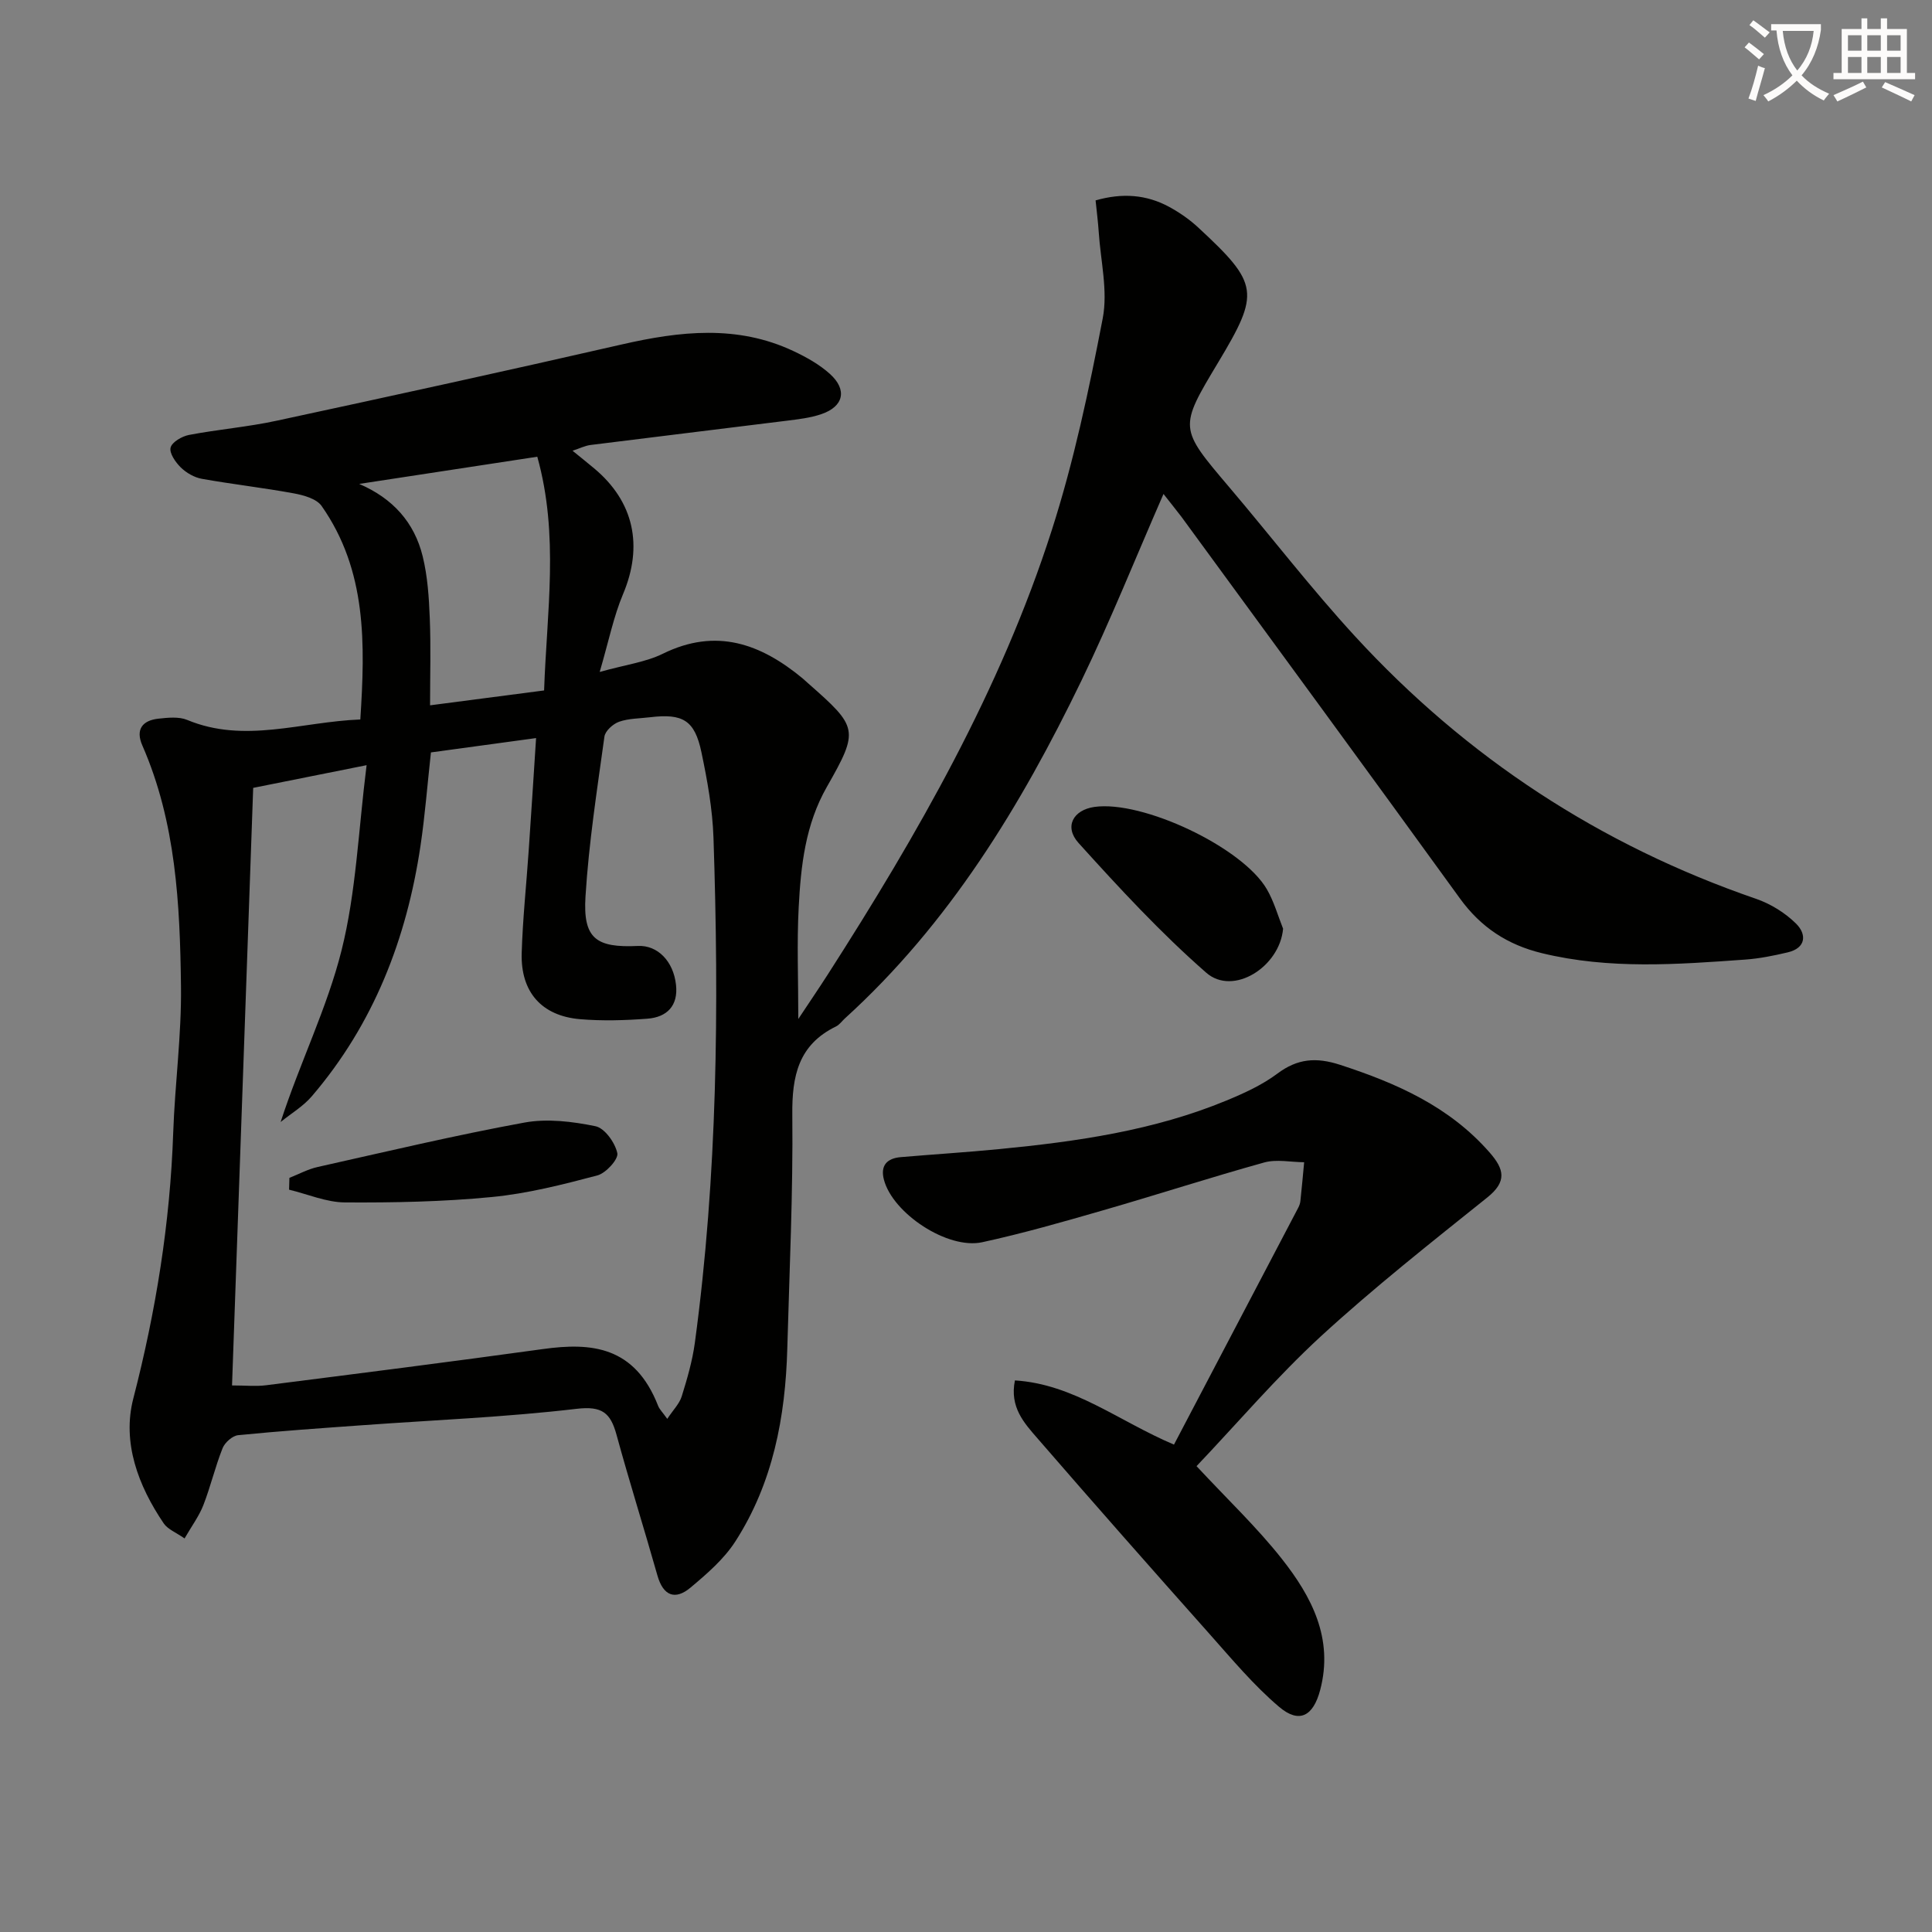
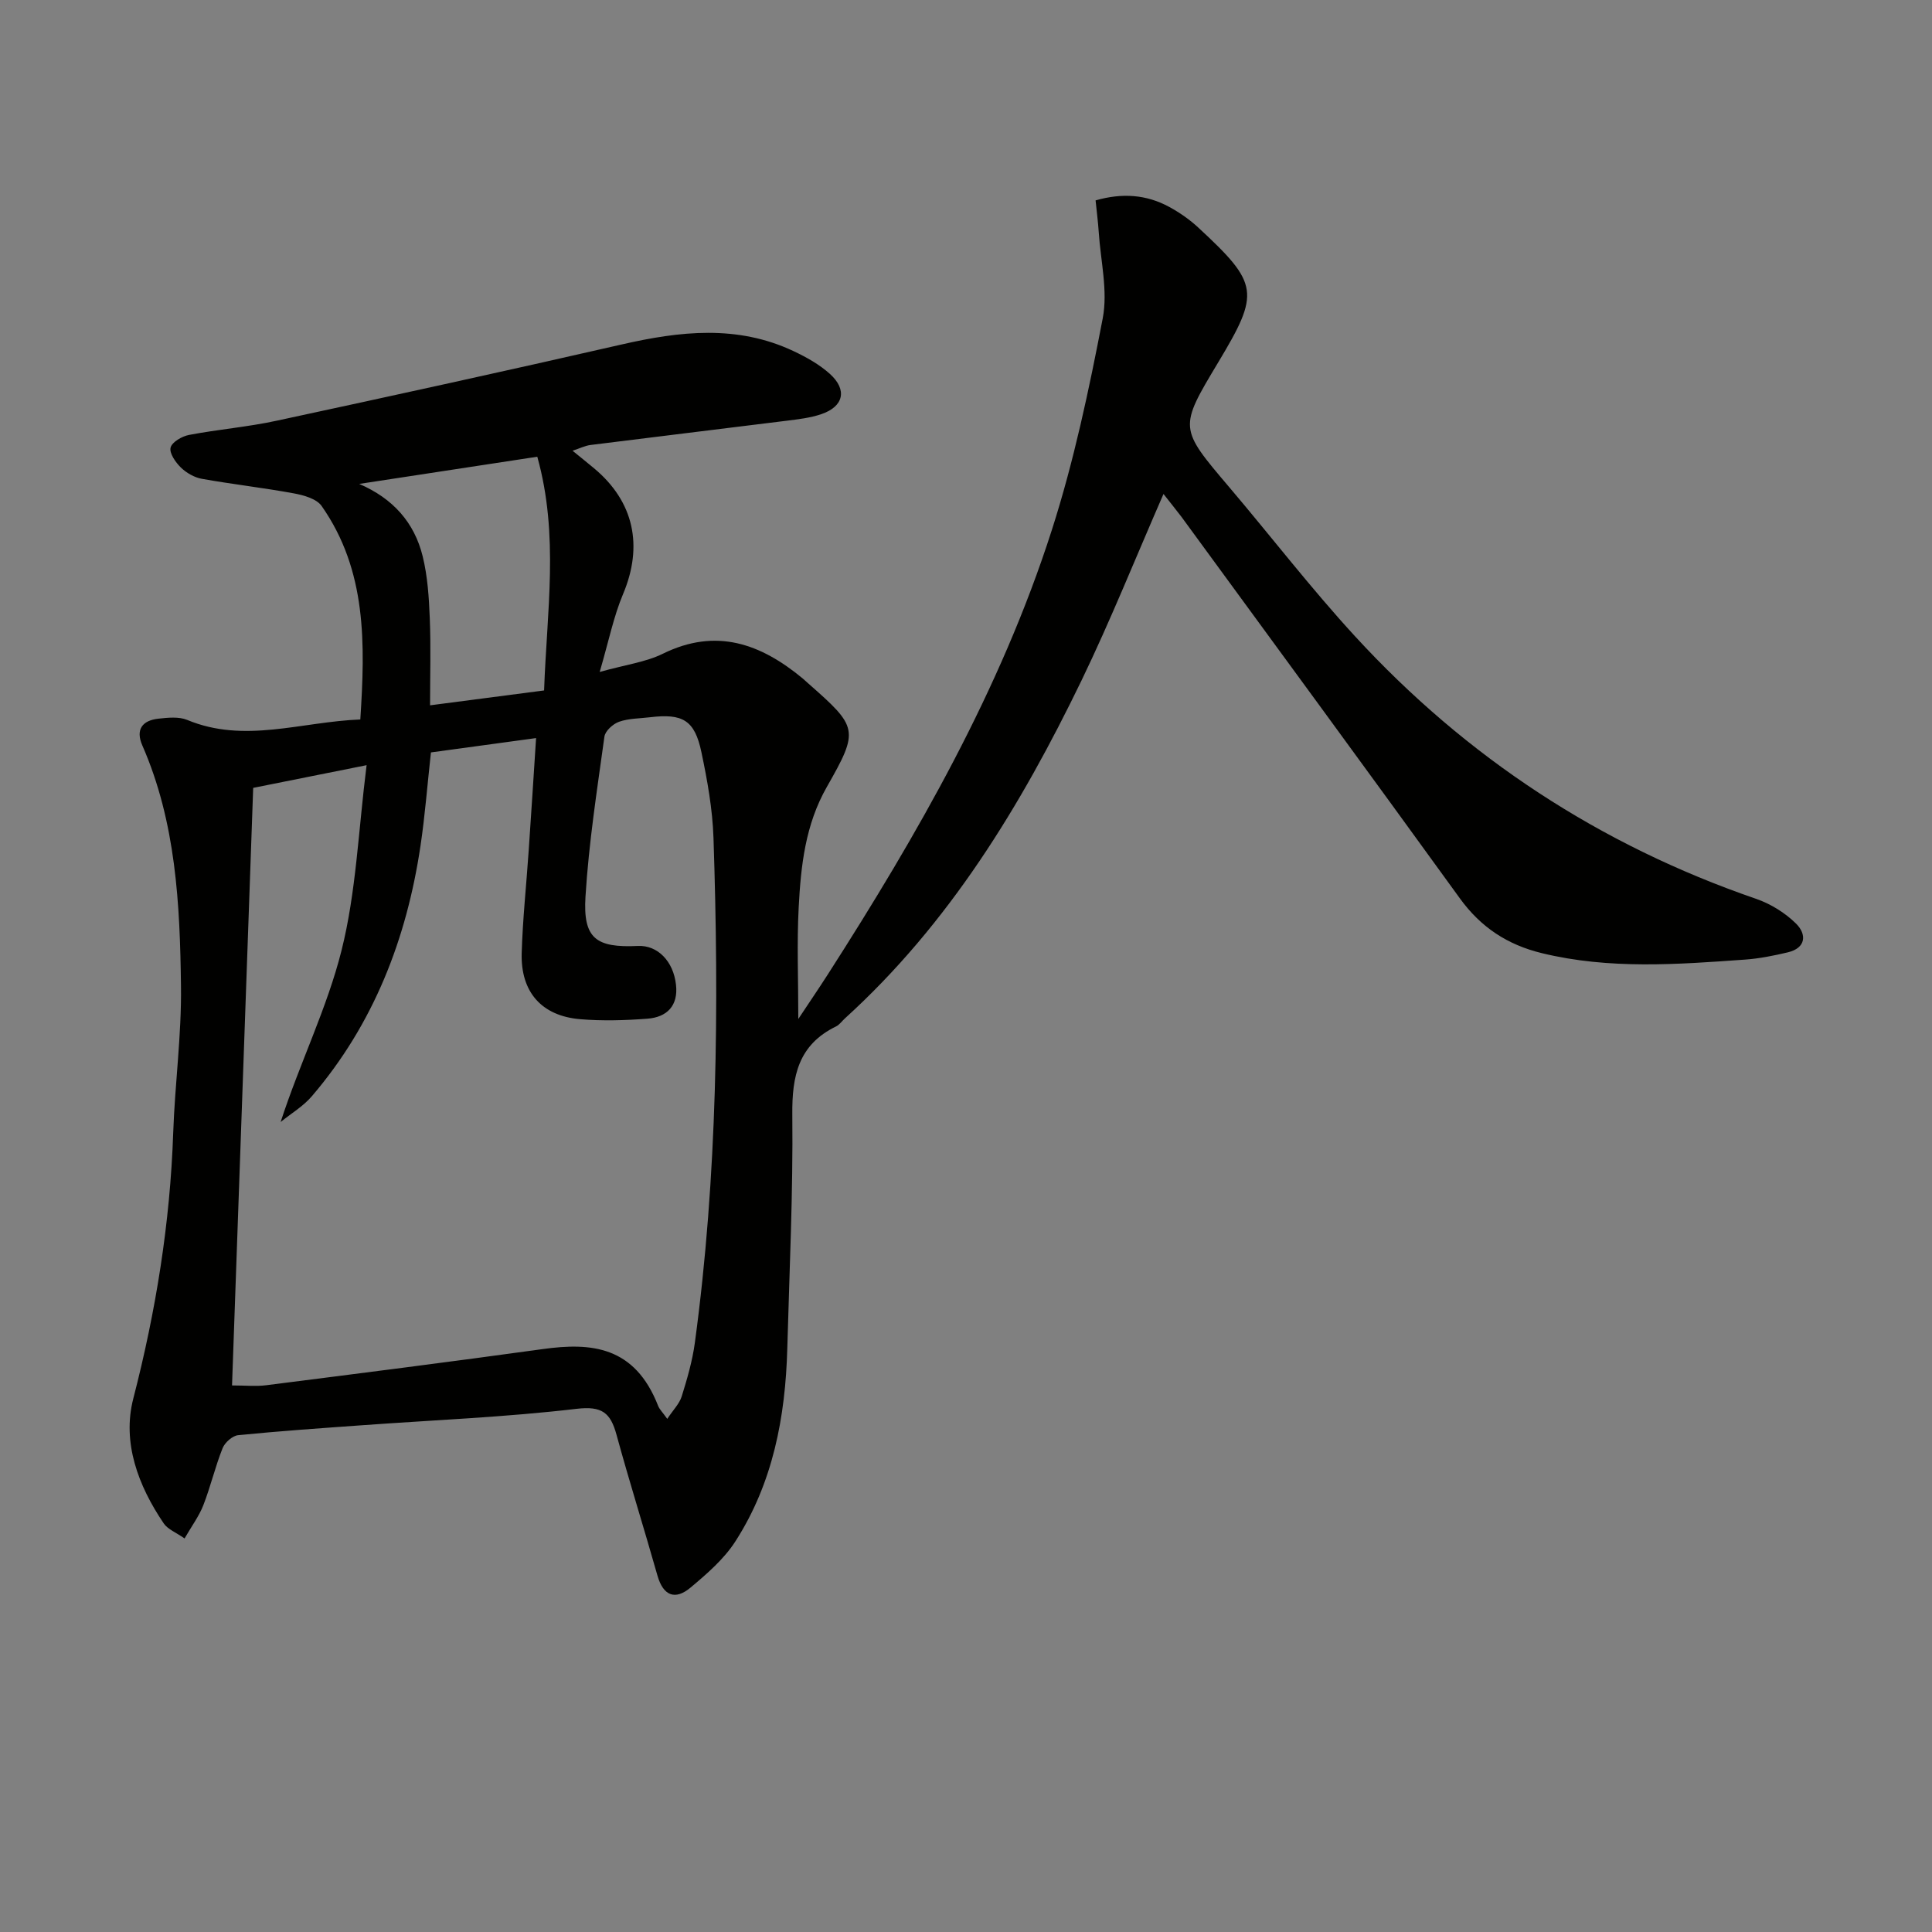
<svg xmlns="http://www.w3.org/2000/svg" enable-background="new 0 0 400 400" viewBox="0 0 400 400">
  <rect x="0" y="0" width="400" height="400" fill="#808080" stroke="none" />
-   <path d="m362.1 8.8c1.1.8 2.1 1.6 3.1 2.4l-1 1.1c-1.3-1.1-2.3-2-3-2.5zm1.9 4.8c.5.2.9.4 1.4.5-.6 2.3-1.3 4.5-1.9 6.8l-1.5-.5c.8-2.1 1.4-4.3 2-6.8zm-1-9.4c1.3.9 2.4 1.8 3.4 2.5l-1 1.1c-1.4-1.2-2.4-2.1-3.2-2.6zm3.7 2.2v-1.4h10.3v1.2c-.5 3.6-1.8 6.8-4 9.4 1.5 1.6 3.4 2.8 5.7 3.8-.3.4-.7.8-1.1 1.4-2.3-1.1-4.1-2.5-5.6-4.1-1.6 1.6-3.6 3.1-5.9 4.3-.3-.5-.7-.9-1-1.3 2.4-1.1 4.4-2.5 6-4.1-1.9-2.5-3-5.6-3.3-9.3h-1.1zm8.8 0h-6.4c.3 3.3 1.3 6 3 8.2 2-2.3 3.1-5.1 3.4-8.2z" fill="#fcfbfa" />
-   <path d="m385.3 3.8h1.3v2.2h2.8v-2.2h1.3v2.2h4.1v9.1h1.7v1.3h-16.9v-1.3h1.7v-9.1h4.1v-2.2zm.4 13.1.7 1.2c-1.8.9-3.8 1.9-6 2.9-.2-.4-.5-.8-.8-1.3 2.3-1 4.3-1.9 6.1-2.8zm-3.1-6.4h2.8v-3.2h-2.8zm0 4.6h2.8v-3.3h-2.8zm4-4.6h2.8v-3.2h-2.8zm0 4.6h2.8v-3.3h-2.8zm3.7 1.9c2.1.9 4.1 1.8 6.1 2.7l-.7 1.3c-2.2-1.1-4.2-2-6.1-2.9zm3.2-9.7h-2.8v3.2h2.8zm-2.8 7.8h2.8v-3.3h-2.8z" fill="#fcfbfa" />
  <g fill="#010100">
    <path d="m240.89 102.27c-5.77 13.2-10.95 26.15-17 38.67-12.54 25.91-27.37 50.3-48.96 69.91-.62.56-1.13 1.32-1.85 1.67-7.77 3.78-9.13 10.24-9.04 18.29.17 16.13-.6 32.27-1.04 48.41-.39 14.16-2.97 27.82-10.75 39.91-2.36 3.67-5.88 6.71-9.28 9.56-3.17 2.66-5.65 1.74-6.85-2.48-2.76-9.74-5.81-19.4-8.48-29.17-1.24-4.52-2.97-5.98-8.25-5.36-14.68 1.73-29.49 2.32-44.25 3.39-8.62.62-17.25 1.21-25.84 2.07-1.18.12-2.75 1.52-3.22 2.7-1.53 3.85-2.48 7.93-3.98 11.79-.87 2.24-2.36 4.24-3.89 6.89-1.79-1.26-3.47-1.89-4.3-3.1-5.31-7.82-8.66-16.78-6.31-25.87 4.68-18.12 7.62-36.35 8.26-55.02.35-10.12 1.74-20.24 1.61-30.35-.21-16.95-1.03-33.92-8-49.84-1.45-3.31 0-5.19 3.35-5.55 1.96-.21 4.21-.45 5.93.26 11.87 4.94 23.55.39 35.85-.09 1.01-15.64 1.37-30.81-8.01-44.2-1.06-1.51-3.73-2.24-5.79-2.62-6.31-1.16-12.71-1.88-19.03-3.01-1.55-.28-3.19-1.23-4.33-2.34-1.1-1.08-2.41-2.96-2.12-4.12.28-1.14 2.35-2.34 3.8-2.62 6.03-1.15 12.19-1.65 18.18-2.95 23.83-5.13 47.65-10.34 71.41-15.78 12.05-2.76 23.93-4.12 35.57 1.37 2.68 1.26 5.38 2.77 7.55 4.73 3.63 3.28 2.85 6.73-1.74 8.31-2.32.8-4.86 1.08-7.32 1.39-13.5 1.69-27.01 3.31-40.51 5.01-1.12.14-2.19.69-3.72 1.19 1.7 1.38 3.09 2.5 4.46 3.64 8.29 6.91 10.19 16.09 6 26.03-1.96 4.65-2.96 9.71-4.84 16.13 5.39-1.51 9.53-2.03 13.07-3.77 11.05-5.44 20.27-2.07 28.94 5.1.38.32.74.67 1.12 1 10.34 9.1 10.65 9.64 3.9 21.47-4.47 7.84-5.38 16.33-5.83 24.94-.39 7.39-.08 14.83-.08 23.11 2.23-3.36 4.21-6.27 6.12-9.24 18.62-29.05 35.76-58.92 46.35-91.93 4.59-14.3 7.72-29.13 10.56-43.9 1.09-5.69-.44-11.89-.83-17.86-.14-2.13-.42-4.25-.65-6.55 5.5-1.58 10.51-1.22 15.23 1.34 2.17 1.18 4.27 2.64 6.07 4.32 12.53 11.62 12.76 13.43 4.09 27.87-8.17 13.61-8.13 13.58 2.26 25.82 8.72 10.27 16.96 20.99 26.07 30.9 23.05 25.09 50.75 43.25 83.05 54.36 3.01 1.04 6.01 2.9 8.27 5.14 2.19 2.18 2.1 5.03-1.75 5.94-2.89.68-5.83 1.28-8.78 1.49-14.08 1.01-28.15 2.07-42.12-1.33-7.11-1.73-12.62-5.34-16.96-11.33-19.12-26.42-38.42-52.71-57.67-79.03-1.2-1.58-2.44-3.09-3.7-4.71zm-188.47 60.85c-1.47 41.5-2.92 82.49-4.38 123.72 2.79 0 4.95.23 7.06-.04 19.11-2.43 38.22-4.85 57.3-7.49 10.06-1.4 19.03-.6 23.86 11.76.28.72.9 1.3 1.89 2.69 1.22-1.85 2.51-3.12 2.99-4.65 1.13-3.63 2.21-7.33 2.72-11.09 4.7-34.72 5.02-69.61 3.86-104.55-.2-5.94-1.27-11.9-2.5-17.74-1.39-6.63-3.86-8.05-10.65-7.23-2.15.26-4.4.23-6.39.93-1.26.44-2.88 1.9-3.04 3.08-1.52 11.01-3.24 22.03-3.92 33.1-.54 8.69 2.15 10.65 10.86 10.24 4.03-.19 7.34 3.11 7.88 8.05.48 4.34-1.88 6.7-5.92 7.01-4.63.35-9.34.49-13.96.1-7.94-.68-12.3-5.62-12.07-13.67.21-7.13.98-14.25 1.46-21.38.52-7.56 1-15.12 1.52-23.15-7.77 1.06-14.77 2.01-21.77 2.97-.75 6.8-1.23 13.1-2.16 19.33-2.87 19.28-9.7 36.91-22.51 51.87-1.79 2.09-4.29 3.56-6.45 5.32 4.01-12.33 9.62-23.59 12.61-35.52 3.03-12.08 3.48-24.81 5.19-38.36-8.97 1.8-16.21 3.25-23.48 4.7zm21.95-62.93c6.97 3 11.41 7.96 13.14 14.98 1.02 4.15 1.3 8.52 1.47 12.81.24 5.91.06 11.83.06 18.05 8.3-1.08 15.84-2.06 23.61-3.08.55-16.24 3.14-32.11-1.41-48.39-12.51 1.92-24.69 3.77-36.87 5.63z" />
-     <path d="m247.73 303.55c6.47 6.95 12.53 12.69 17.65 19.18 6.18 7.83 10.76 16.51 7.95 27.16-1.43 5.42-4.32 7.04-8.5 3.5-5.27-4.47-9.77-9.88-14.39-15.07-11.95-13.43-23.85-26.91-35.62-40.5-2.74-3.16-5.83-6.46-4.69-12.02 12.2.76 21.46 8.43 32.93 13.29 8.59-16.36 17.15-32.67 25.7-48.99.23-.44.42-.93.47-1.42.29-2.68.53-5.37.78-8.05-2.76-.02-5.68-.66-8.24.04-11.19 3.11-22.25 6.7-33.42 9.92-8.28 2.39-16.58 4.77-24.99 6.6-7.17 1.56-18.51-5.97-20.35-12.93-.79-2.98.65-4.45 3.5-4.69 6.78-.58 13.58-1 20.35-1.66 16.07-1.56 32.01-3.83 47.07-10.06 3.67-1.52 7.4-3.22 10.55-5.58 4.17-3.12 8.03-3.41 12.94-1.82 11.72 3.81 22.65 8.63 30.99 18.16 3.04 3.47 3.63 6.02-.49 9.32-11.68 9.36-23.47 18.66-34.48 28.77-9.13 8.41-17.25 17.95-25.71 26.85z" />
-     <path d="m265.65 192.28c-.7 7.91-10.32 13.99-15.9 9.12-9.44-8.25-18.02-17.54-26.44-26.86-3.06-3.39-1.1-6.84 3.25-7.47 9.96-1.44 30.71 8.34 35.74 17.06 1.46 2.51 2.26 5.42 3.35 8.15z" />
-     <path d="m59.92 243.86c1.94-.76 3.81-1.79 5.82-2.24 14.25-3.19 28.46-6.57 42.81-9.2 4.74-.87 9.95-.23 14.73.75 1.91.39 4.07 3.41 4.53 5.58.27 1.24-2.37 4.15-4.14 4.61-7.18 1.9-14.47 3.76-21.83 4.47-10.08.98-20.26 1.18-30.4 1.12-3.87-.02-7.72-1.71-11.59-2.64.03-.81.05-1.63.07-2.45z" />
  </g>
</svg>